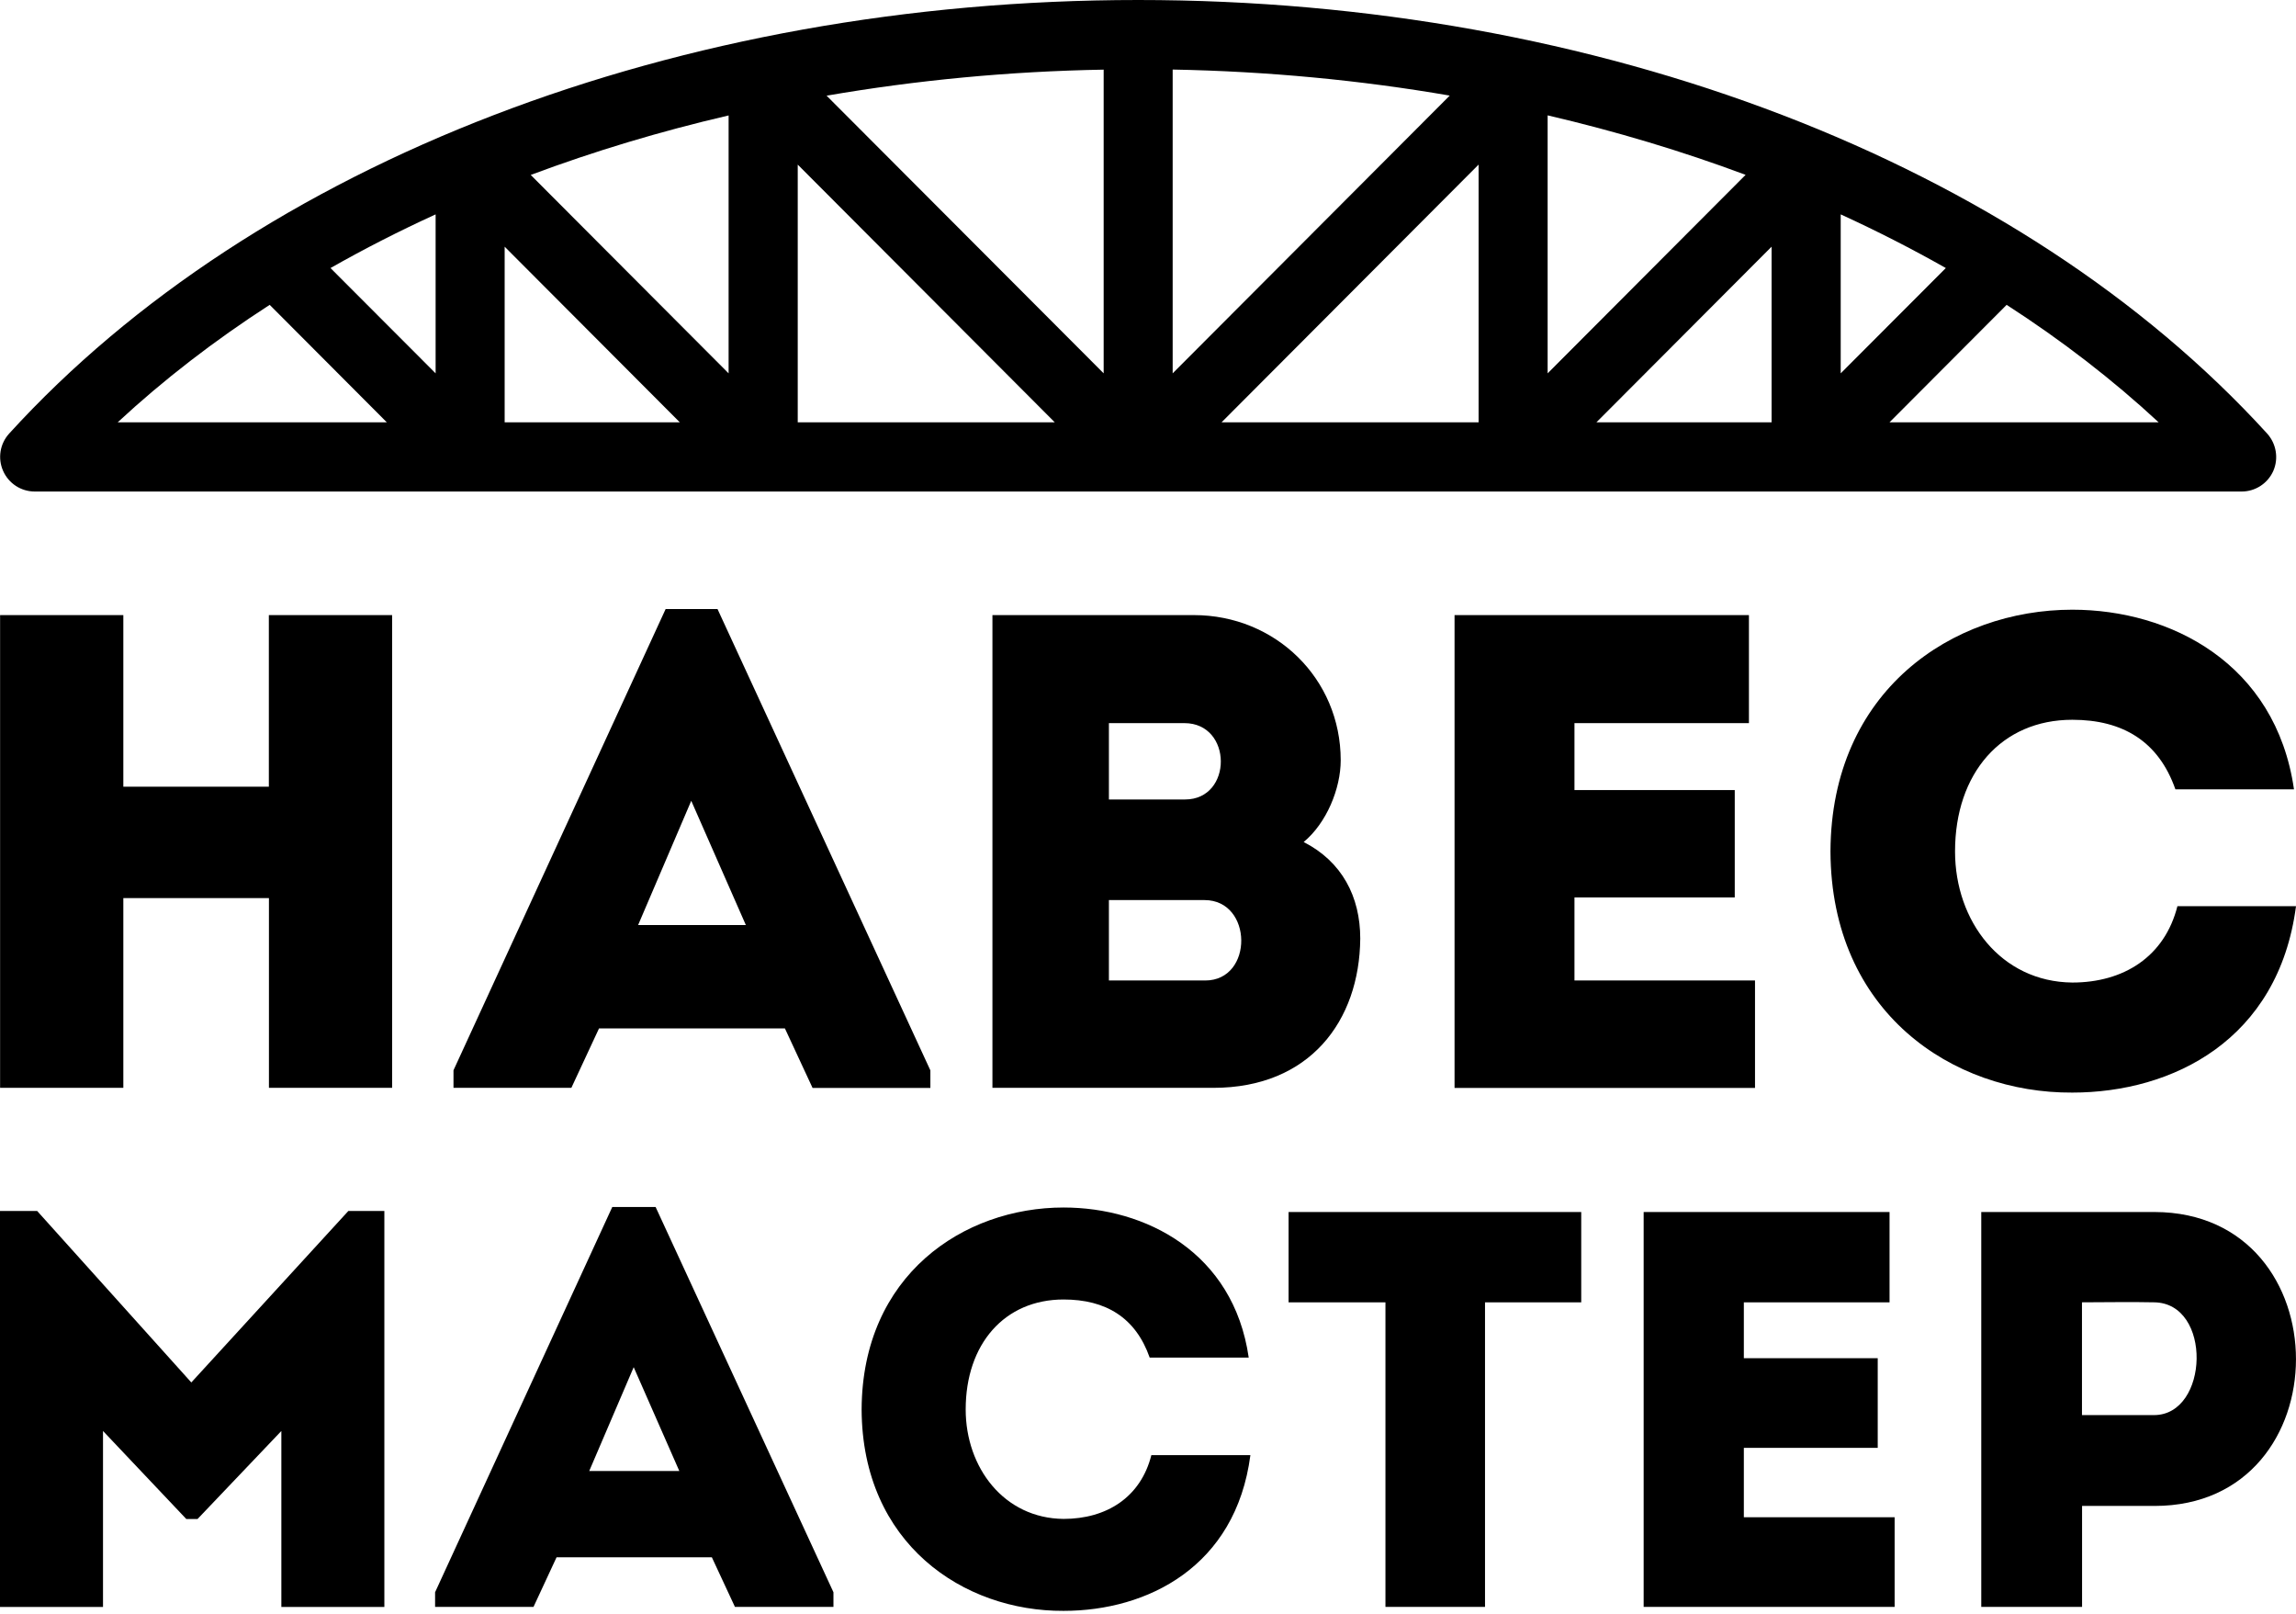
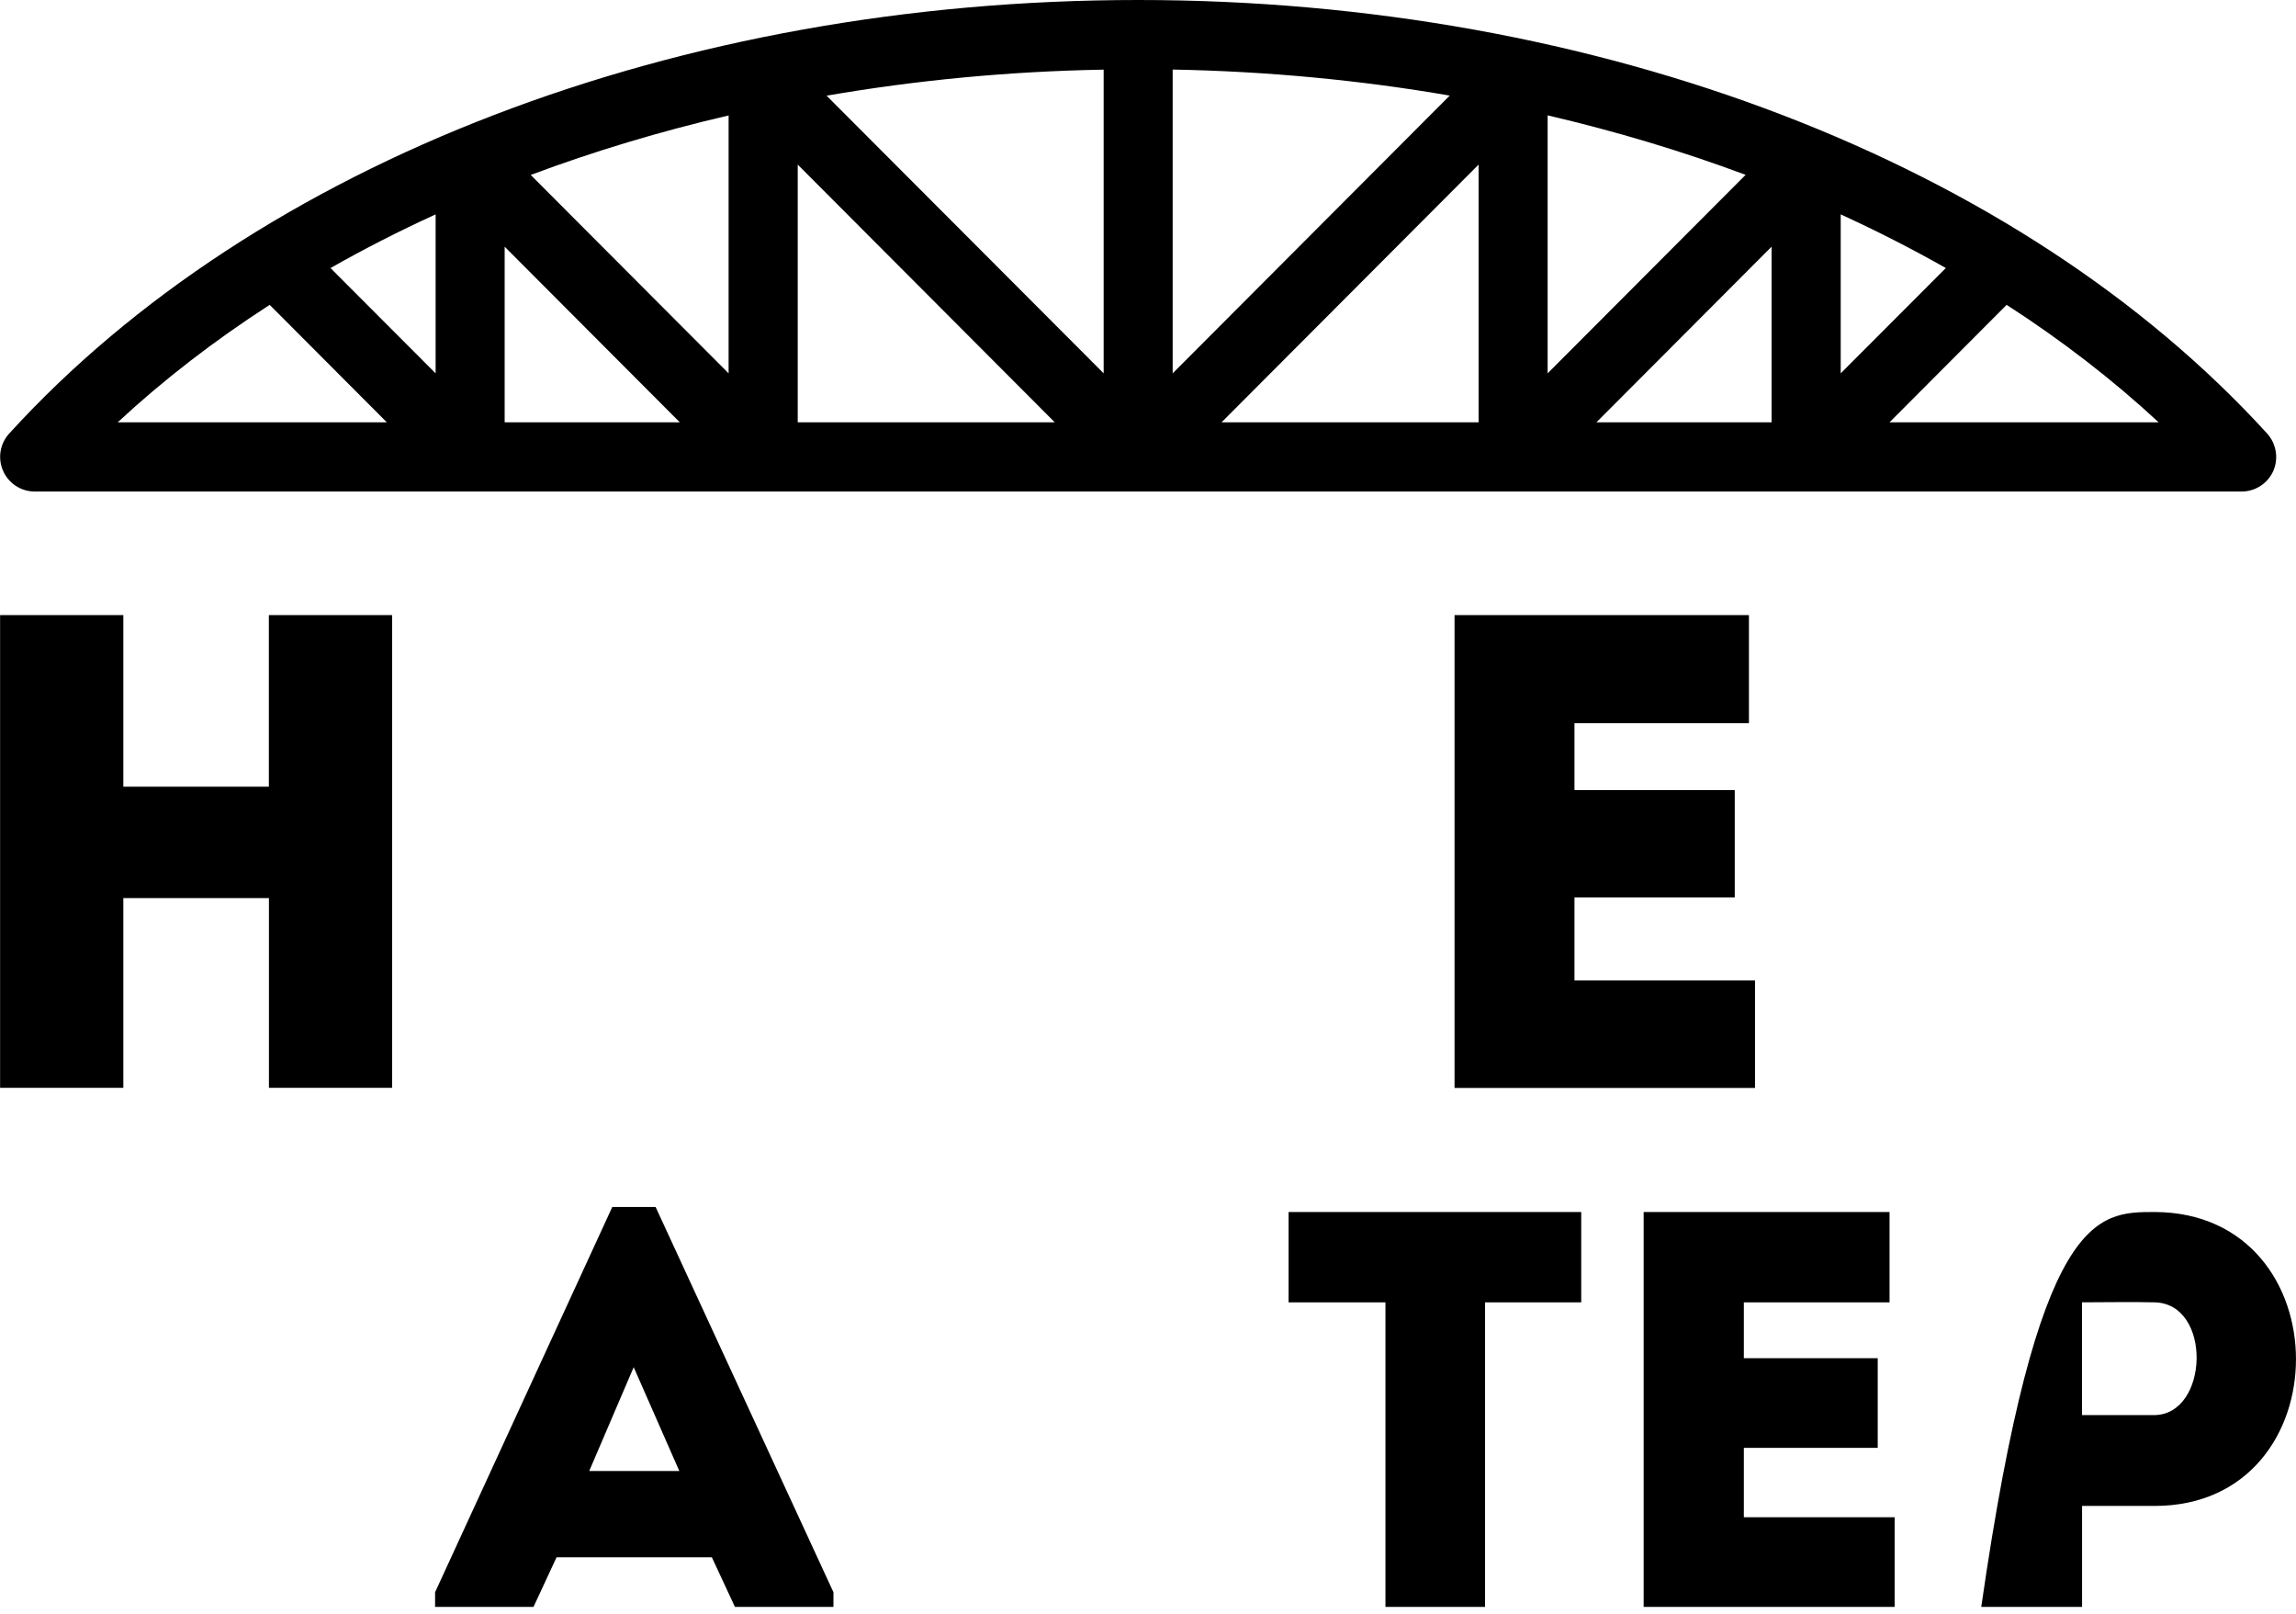
<svg xmlns="http://www.w3.org/2000/svg" width="74" height="52" viewBox="0 0 74 52" fill="none">
  <path d="M12.641 35.053C11.316 35.053 9.993 35.053 8.668 35.053V28.938H3.975V35.053C2.65 35.053 1.305 35.053 0.003 35.053V19.82C1.305 19.82 2.653 19.82 3.975 19.82V25.349H8.665V19.82C9.991 19.82 11.316 19.82 12.638 19.82V35.053H12.641Z" fill="black" />
-   <path d="M25.298 33.139H19.306L18.415 35.053H14.616V34.487L21.454 19.624H23.125L29.986 34.49V35.056H26.189L25.298 33.139ZM22.279 25.804L20.566 29.808H24.039L22.279 25.804Z" fill="black" />
-   <path d="M42.017 27.132C43.254 27.764 43.841 28.895 43.841 30.244C43.818 32.897 42.212 35.053 39.108 35.053H31.986V19.82H38.478C41.106 19.82 43.211 21.865 43.211 24.498C43.211 25.411 42.754 26.523 42.017 27.132ZM35.74 23.301V25.761H38.195C39.735 25.761 39.735 23.301 38.172 23.301H35.74ZM35.74 29.003V31.594H38.844C40.408 31.594 40.385 29.003 38.822 29.003H35.74Z" fill="black" />
  <path d="M56.368 23.301C54.11 23.301 52.98 23.301 50.745 23.301V25.457H55.911C55.911 26.612 55.911 27.764 55.911 28.918H50.745C50.745 29.811 50.745 30.681 50.745 31.594C52.98 31.594 54.283 31.594 56.564 31.594C56.564 32.726 56.564 33.901 56.564 35.056C53.003 35.056 50.398 35.056 46.88 35.056C46.88 29.962 46.88 24.871 46.88 19.82C50.398 19.82 52.807 19.82 56.368 19.82C56.368 20.952 56.368 22.127 56.368 23.301Z" fill="black" />
-   <path d="M66.79 19.646C69.94 19.646 73.347 21.364 73.935 25.434C72.61 25.434 71.438 25.434 70.113 25.434C69.571 23.89 68.419 23.193 66.79 23.193C64.509 23.193 63.011 24.913 63.011 27.436C63.011 29.677 64.486 31.637 66.79 31.66C68.442 31.66 69.764 30.832 70.178 29.2C71.48 29.2 72.675 29.2 74 29.2C73.435 33.508 70.028 35.206 66.79 35.206C62.925 35.229 59.016 32.615 58.996 27.436C59.016 22.257 62.925 19.646 66.79 19.646Z" fill="black" />
-   <path d="M11.228 39.02H12.388V51.781C11.282 51.781 10.175 51.781 9.068 51.781V46.11L6.367 48.946H6.004L3.32 46.11V51.781C2.213 51.781 1.107 51.781 0 51.781V39.02H1.197L6.166 44.546L11.228 39.02Z" fill="black" />
  <path d="M22.943 50.18H17.938L17.195 51.778H14.023V51.306L19.734 38.892H21.13L26.862 51.306V51.778H23.687L22.943 50.18ZM20.424 44.054L18.991 47.399H21.894L20.424 44.054Z" fill="black" />
-   <path d="M34.279 38.909C36.909 38.909 39.755 40.345 40.246 43.744C39.139 43.744 38.16 43.744 37.054 43.744C36.6 42.453 35.638 41.873 34.279 41.873C32.375 41.873 31.124 43.309 31.124 45.416C31.124 47.288 32.358 48.926 34.279 48.943C35.658 48.943 36.764 48.252 37.108 46.889C38.195 46.889 39.193 46.889 40.3 46.889C39.829 50.487 36.98 51.906 34.279 51.906C31.05 51.923 27.787 49.742 27.77 45.416C27.787 41.09 31.05 38.909 34.279 38.909Z" fill="black" />
  <path d="M41.531 41.964C41.531 40.983 41.531 40.018 41.531 39.054H50.963C50.963 40.018 50.963 40.98 50.963 41.964H47.862V51.778C46.792 51.778 45.722 51.778 44.653 51.778V41.964H41.531Z" fill="black" />
  <path d="M60.9 41.964C59.013 41.964 58.071 41.964 56.204 41.964V43.764H60.519C60.519 44.728 60.519 45.689 60.519 46.654H56.204C56.204 47.399 56.204 48.127 56.204 48.889C58.071 48.889 59.16 48.889 61.064 48.889C61.064 49.833 61.064 50.814 61.064 51.778C58.091 51.778 55.914 51.778 52.975 51.778C52.975 47.524 52.975 43.272 52.975 39.054C55.911 39.054 57.926 39.054 60.9 39.054C60.9 40.001 60.9 40.983 60.9 41.964Z" fill="black" />
-   <path d="M63.856 51.778C63.856 47.544 63.856 43.309 63.856 39.054C65.689 39.054 67.573 39.054 69.443 39.054C75.518 39.071 75.518 48.525 69.443 48.525H67.105V51.778C66.016 51.778 64.926 51.778 63.856 51.778ZM69.423 41.964C68.663 41.947 67.846 41.964 67.102 41.964C67.102 42.999 67.102 44.563 67.102 45.598H69.423C71.2 45.598 71.31 41.981 69.423 41.964Z" fill="black" />
+   <path d="M63.856 51.778C65.689 39.054 67.573 39.054 69.443 39.054C75.518 39.071 75.518 48.525 69.443 48.525H67.105V51.778C66.016 51.778 64.926 51.778 63.856 51.778ZM69.423 41.964C68.663 41.947 67.846 41.964 67.102 41.964C67.102 42.999 67.102 44.563 67.102 45.598H69.423C71.2 45.598 71.31 41.981 69.423 41.964Z" fill="black" />
  <path d="M73.07 13.97C65.097 5.222 51.494 0 36.683 0C21.872 0 8.269 5.222 0.296 13.97C-0.002 14.297 -0.079 14.766 0.1 15.173C0.279 15.577 0.676 15.838 1.119 15.838H72.25C72.69 15.838 73.09 15.577 73.269 15.173C73.445 14.769 73.365 14.297 73.07 13.97ZM49.88 3.717C52.087 4.232 54.221 4.872 56.261 5.634L49.88 12.03V3.717ZM37.795 2.241C40.848 2.298 43.836 2.582 46.725 3.08L37.795 12.03V2.241ZM16.265 7.949L21.911 13.609H16.265V7.949ZM14.04 12.03L10.652 8.637C11.739 8.02 12.868 7.443 14.04 6.908V12.03ZM17.105 5.637C19.142 4.875 21.276 4.232 23.483 3.72V12.03L17.105 5.637ZM25.711 5.304L33.996 13.609H25.711V5.304ZM26.641 3.083C29.527 2.585 32.518 2.298 35.571 2.244V12.03L26.641 3.083ZM47.655 5.304V13.609H39.37L47.655 5.304ZM57.098 7.949V13.609H51.452L57.098 7.949ZM59.326 6.908C60.495 7.443 61.624 8.02 62.714 8.637L59.326 12.03V6.908ZM8.692 9.823L12.468 13.609H3.792C5.273 12.235 6.913 10.972 8.692 9.823ZM60.898 13.609L64.674 9.823C66.45 10.969 68.093 12.235 69.574 13.609H60.898Z" fill="black" />
</svg>